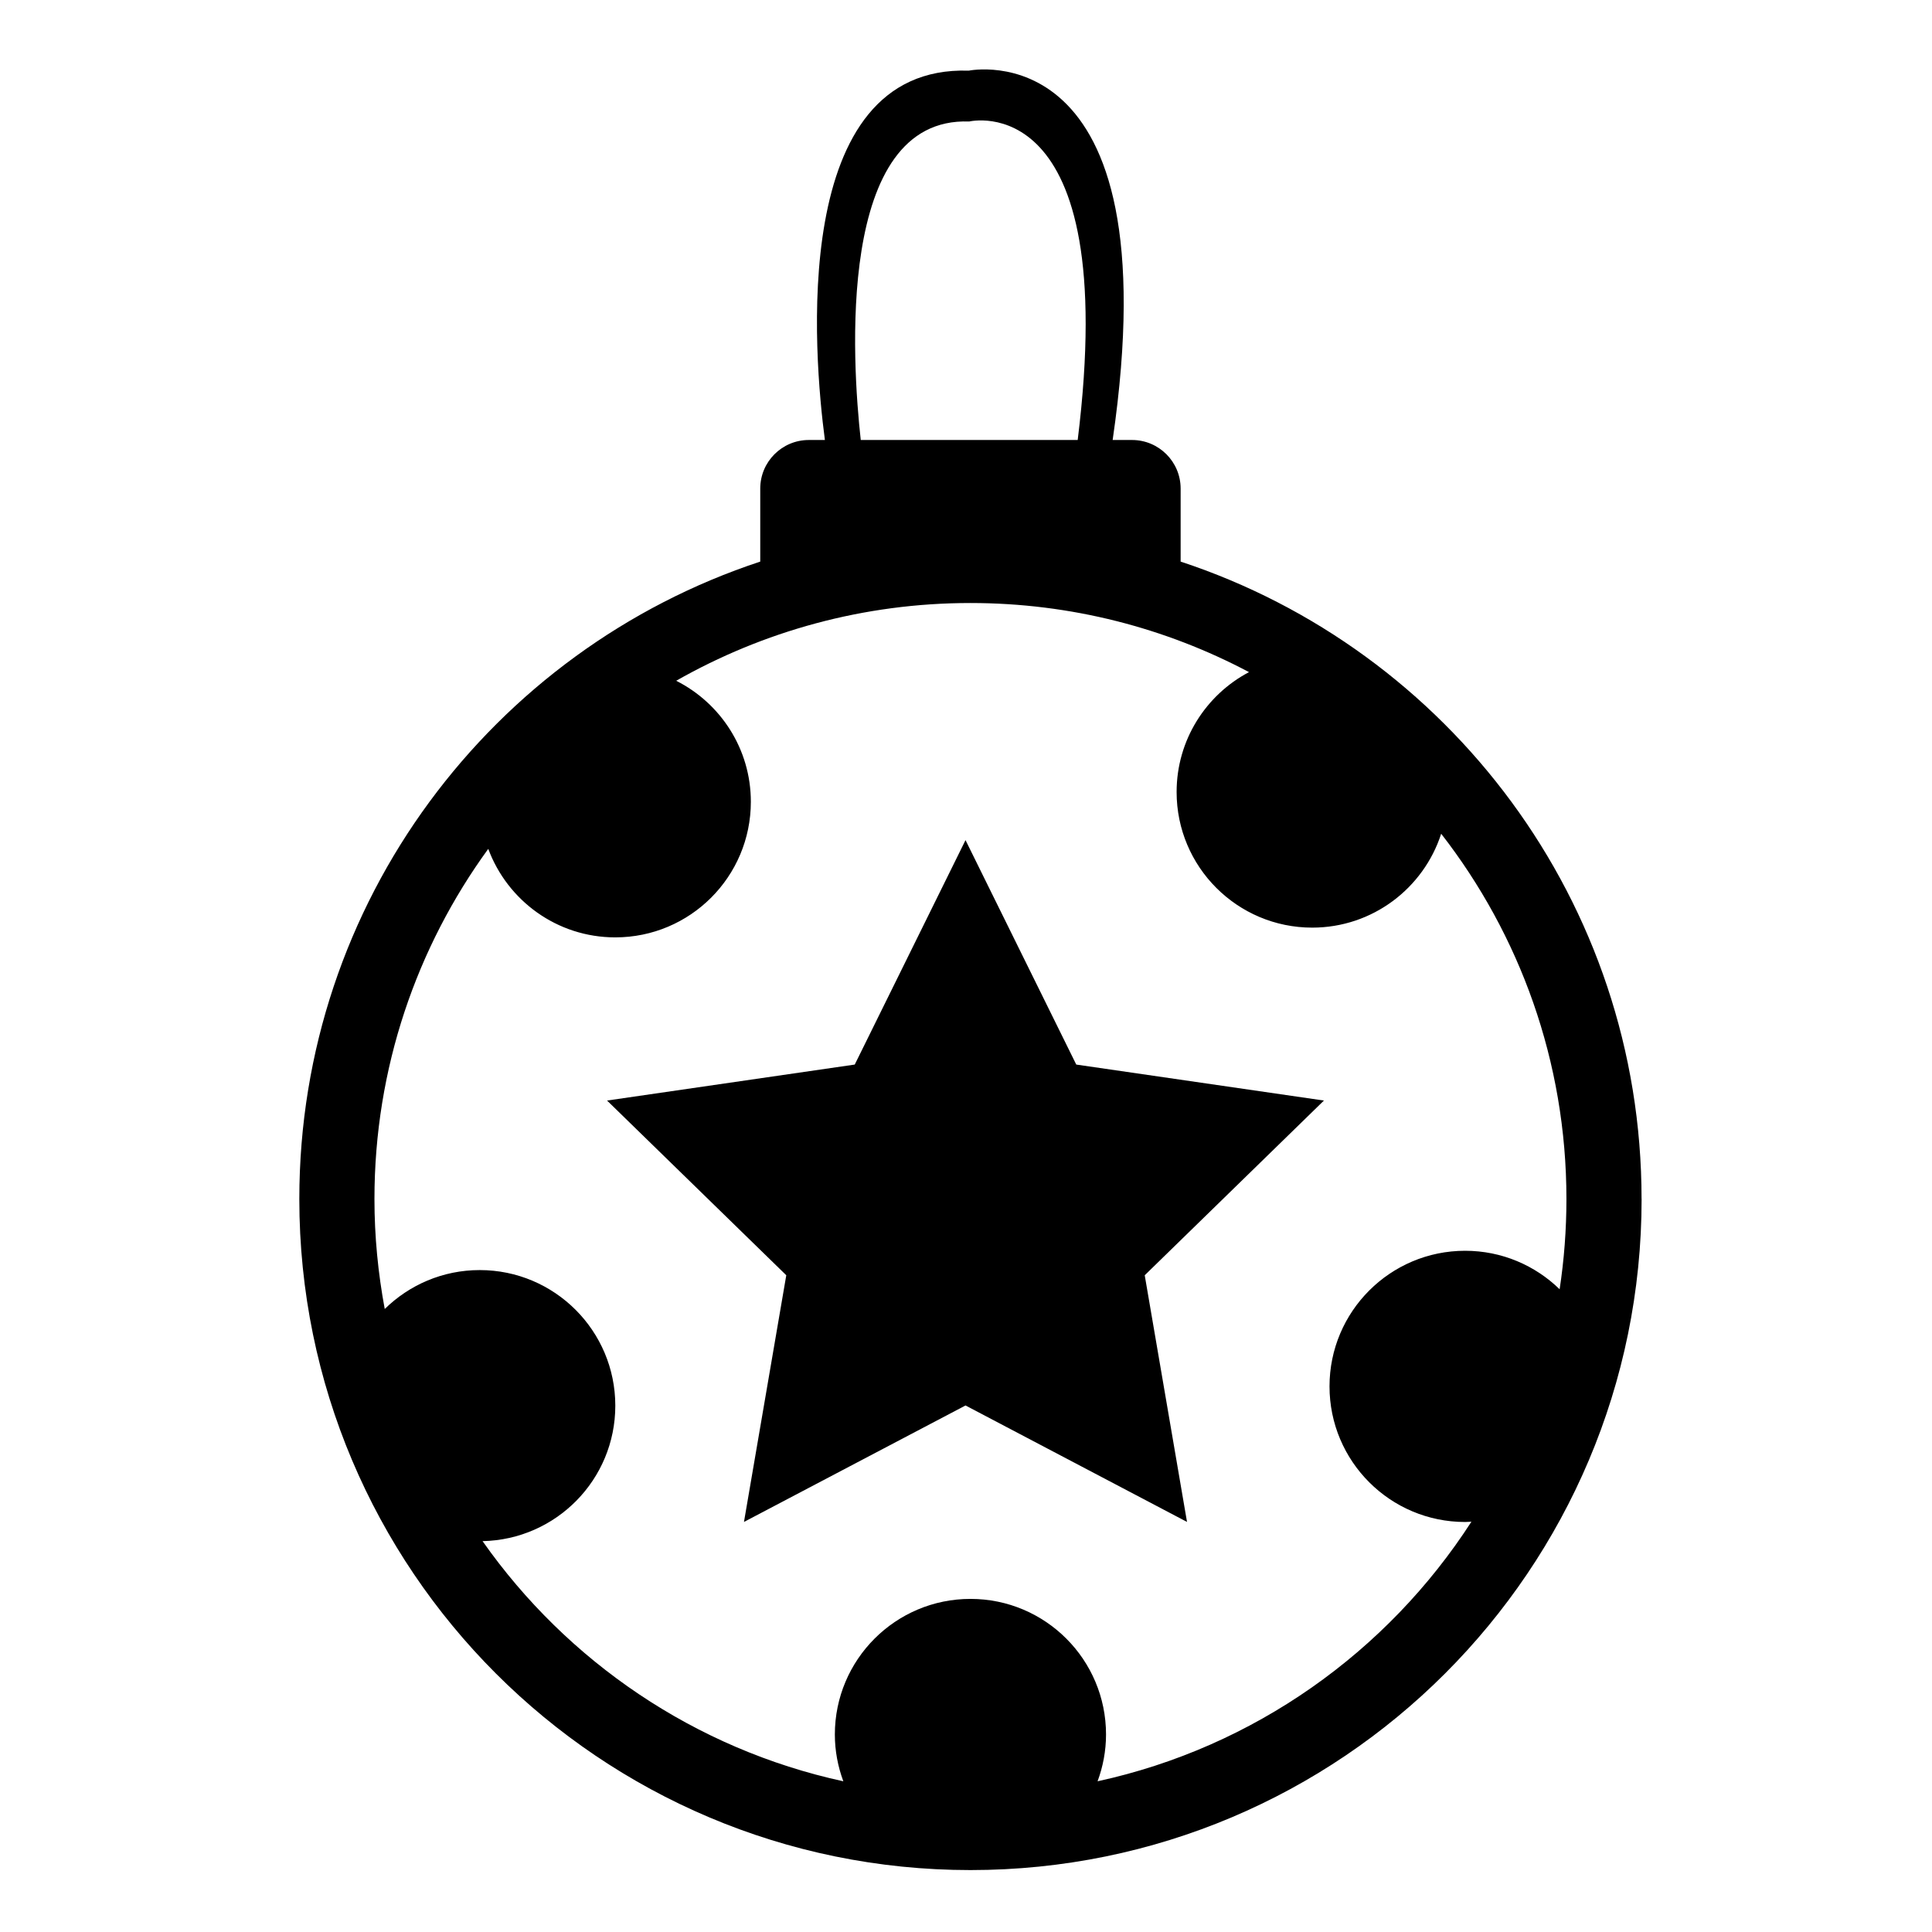
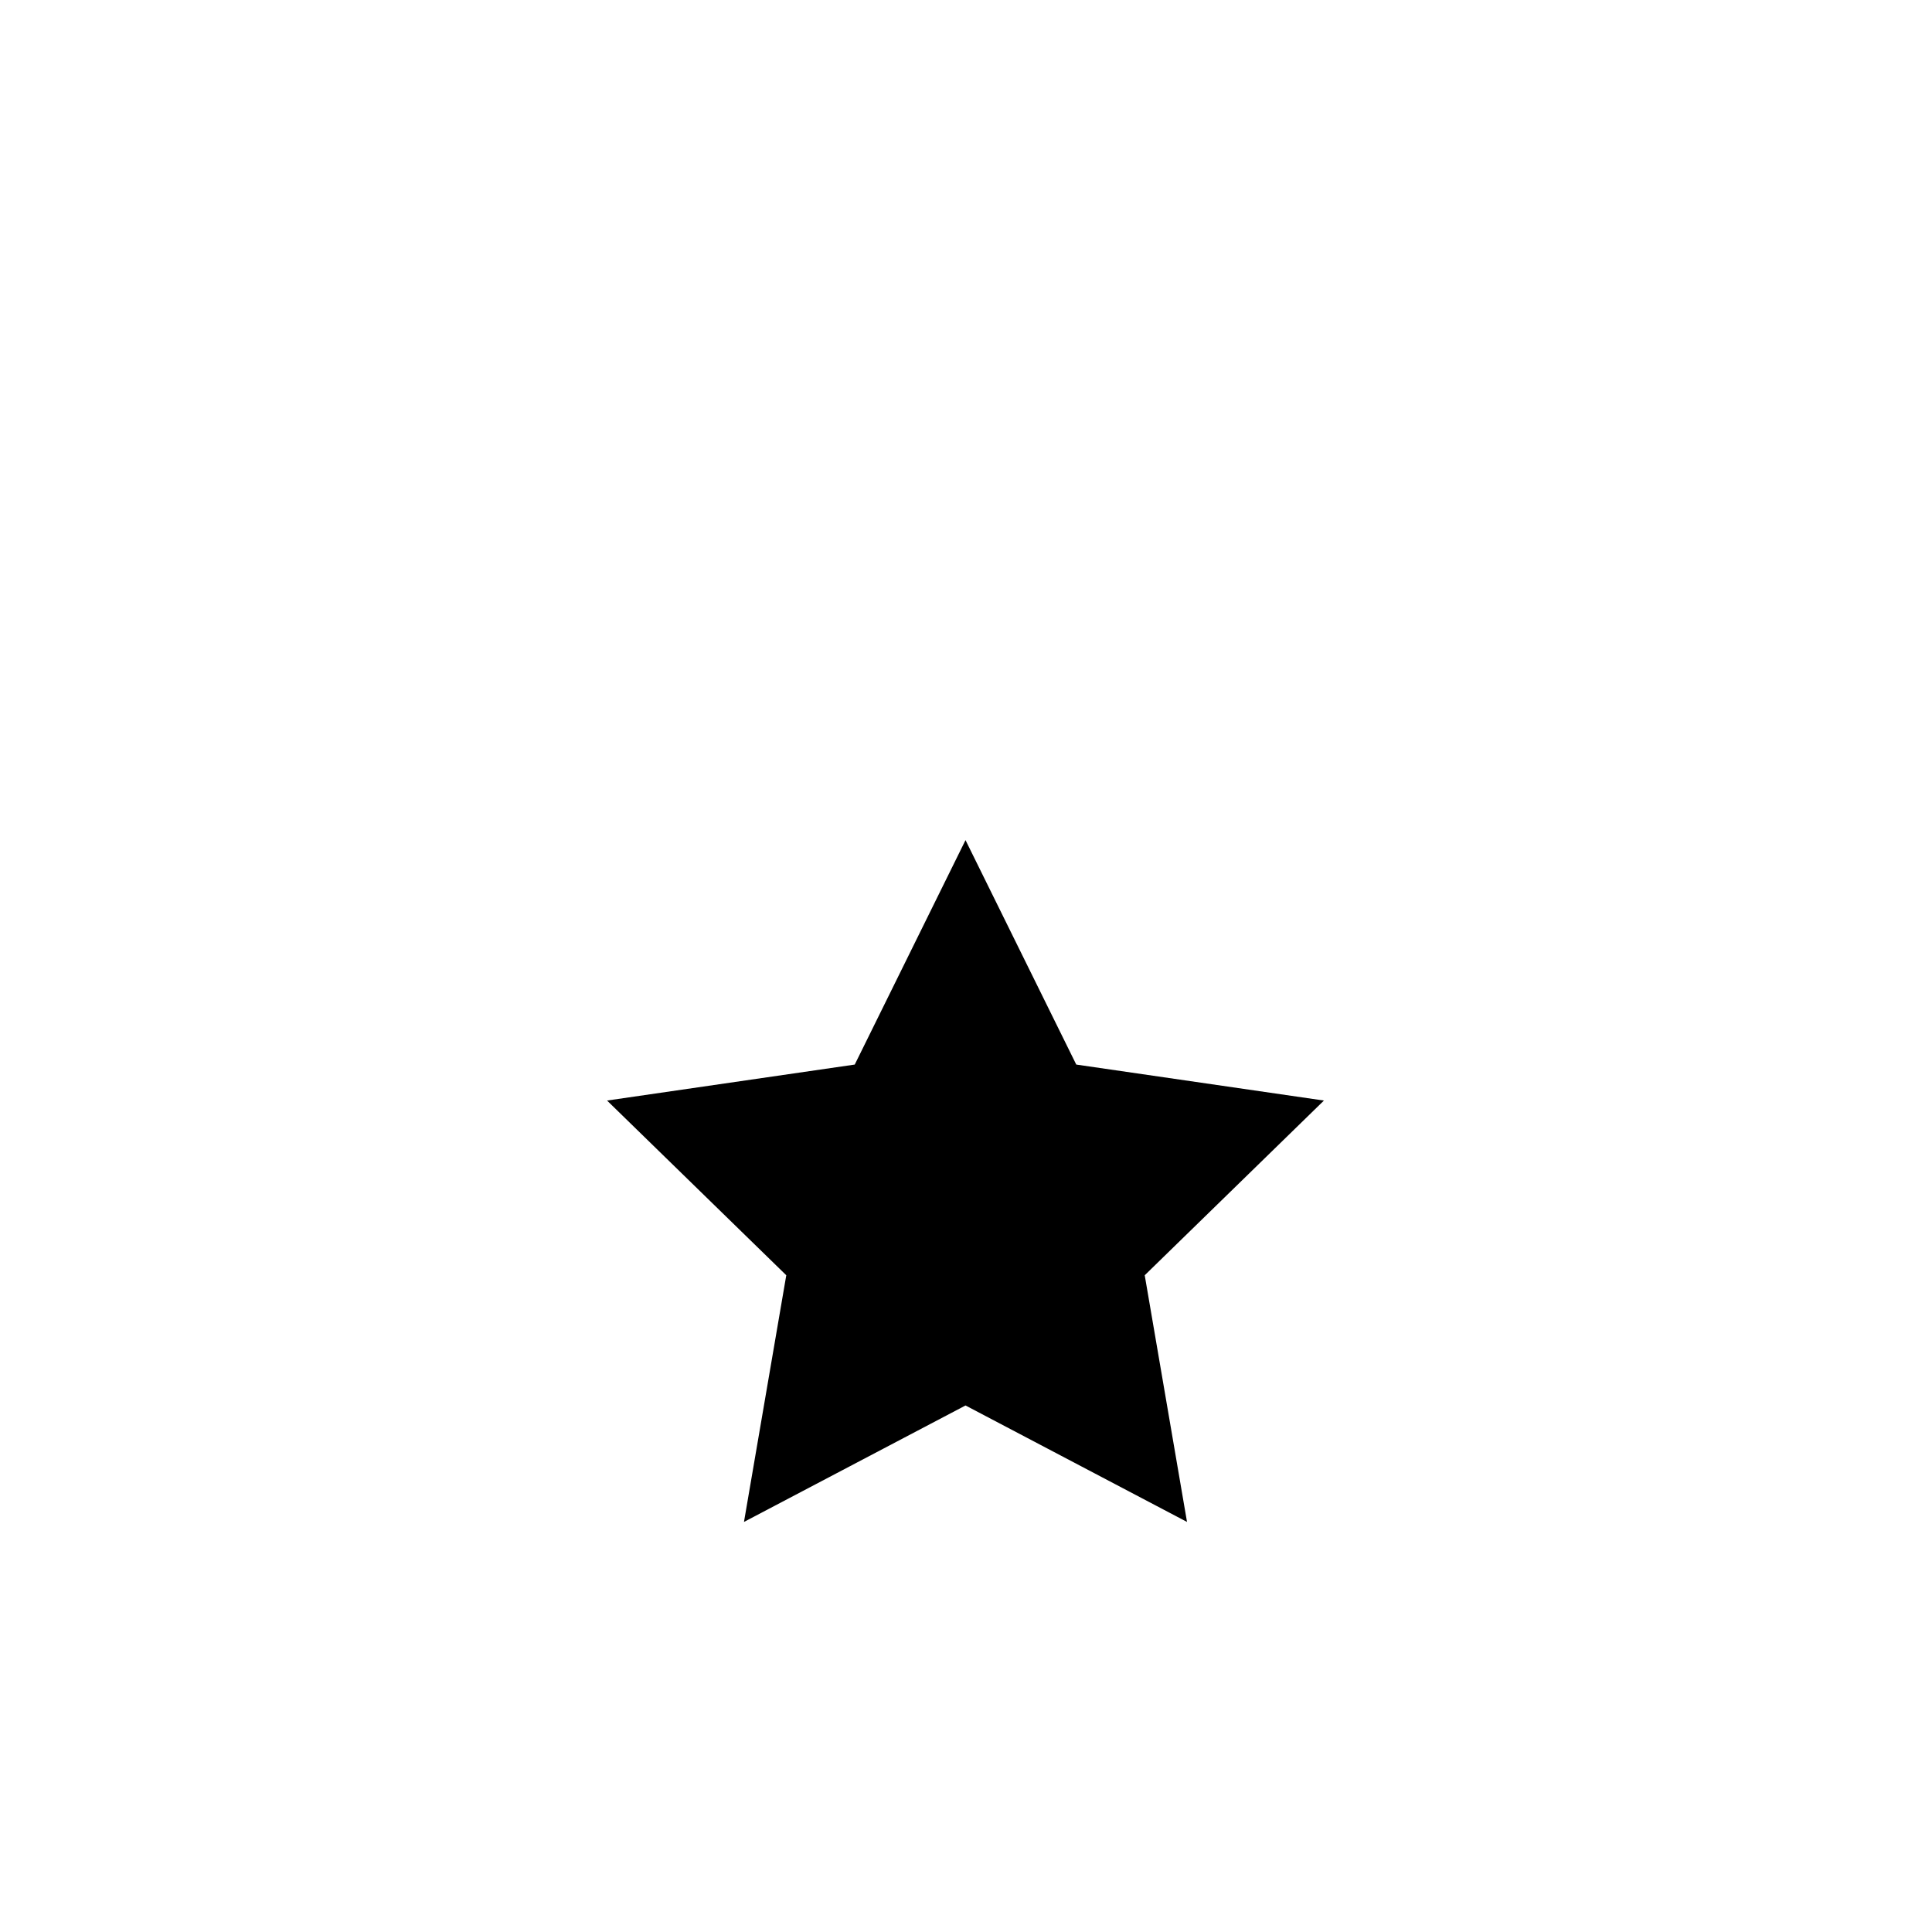
<svg xmlns="http://www.w3.org/2000/svg" fill="#000000" width="800px" height="800px" version="1.1" viewBox="144 144 512 512">
  <g>
    <path d="m429.22 426.12-29.348-59.477-29.355 59.477-65.641 9.535 47.496 46.301-11.211 65.371 58.711-30.863 58.699 30.863-11.207-65.371 47.492-46.301z" />
-     <path d="m579.03 461.74c0-78.773-51.215-145.54-122.15-168.91v-19.348c0-7.113-5.769-12.879-12.887-12.879h-5.129c15.91-109.11-38.129-97.879-38.129-97.879-47.914-1.551-41.043 75.867-38.129 97.879h-4.254c-7.113 0-12.879 5.766-12.879 12.879v19.348c-70.93 23.383-122.15 90.148-122.15 168.91 0 98.219 79.629 177.85 177.86 177.85 98.242 0.004 177.86-79.633 177.86-177.85zm-178.18-285.54s40.406-9.723 28.75 84.398l-57.492 0.004c-2.234-20.137-6.793-85.727 28.742-84.402zm34.02 439.86c1.422-3.867 2.238-8.039 2.238-12.398 0-19.844-16.082-35.938-35.926-35.938s-35.938 16.094-35.938 35.938c0 4.359 0.816 8.527 2.246 12.398-39.352-8.555-73.211-31.773-95.605-63.641 19.492-0.41 35.176-16.301 35.176-35.898 0-19.84-16.09-35.938-35.934-35.938-9.801 0-18.68 3.941-25.168 10.312-1.758-9.449-2.727-19.184-2.727-29.137 0-34.691 11.207-66.75 30.16-92.801 5.078 13.688 18.215 23.457 33.664 23.457 19.844 0 35.926-16.09 35.926-35.934 0-14.027-8.055-26.152-19.781-32.07 23.012-13.086 49.609-20.605 77.973-20.605 26.68 0 51.793 6.641 73.824 18.312-11.402 6.023-19.184 17.984-19.184 31.777 0 19.844 16.094 35.938 35.938 35.938 15.98 0 29.52-10.453 34.176-24.883 20.781 26.742 33.191 60.316 33.191 96.809 0 8.121-0.617 16.117-1.801 23.91-6.473-6.305-15.301-10.199-25.047-10.199-19.844 0-35.938 16.098-35.938 35.938 0 19.855 16.094 35.938 35.938 35.938 0.566 0 1.113-0.062 1.672-0.082-22.266 34.508-57.621 59.785-99.074 68.797z" />
  </g>
</svg>